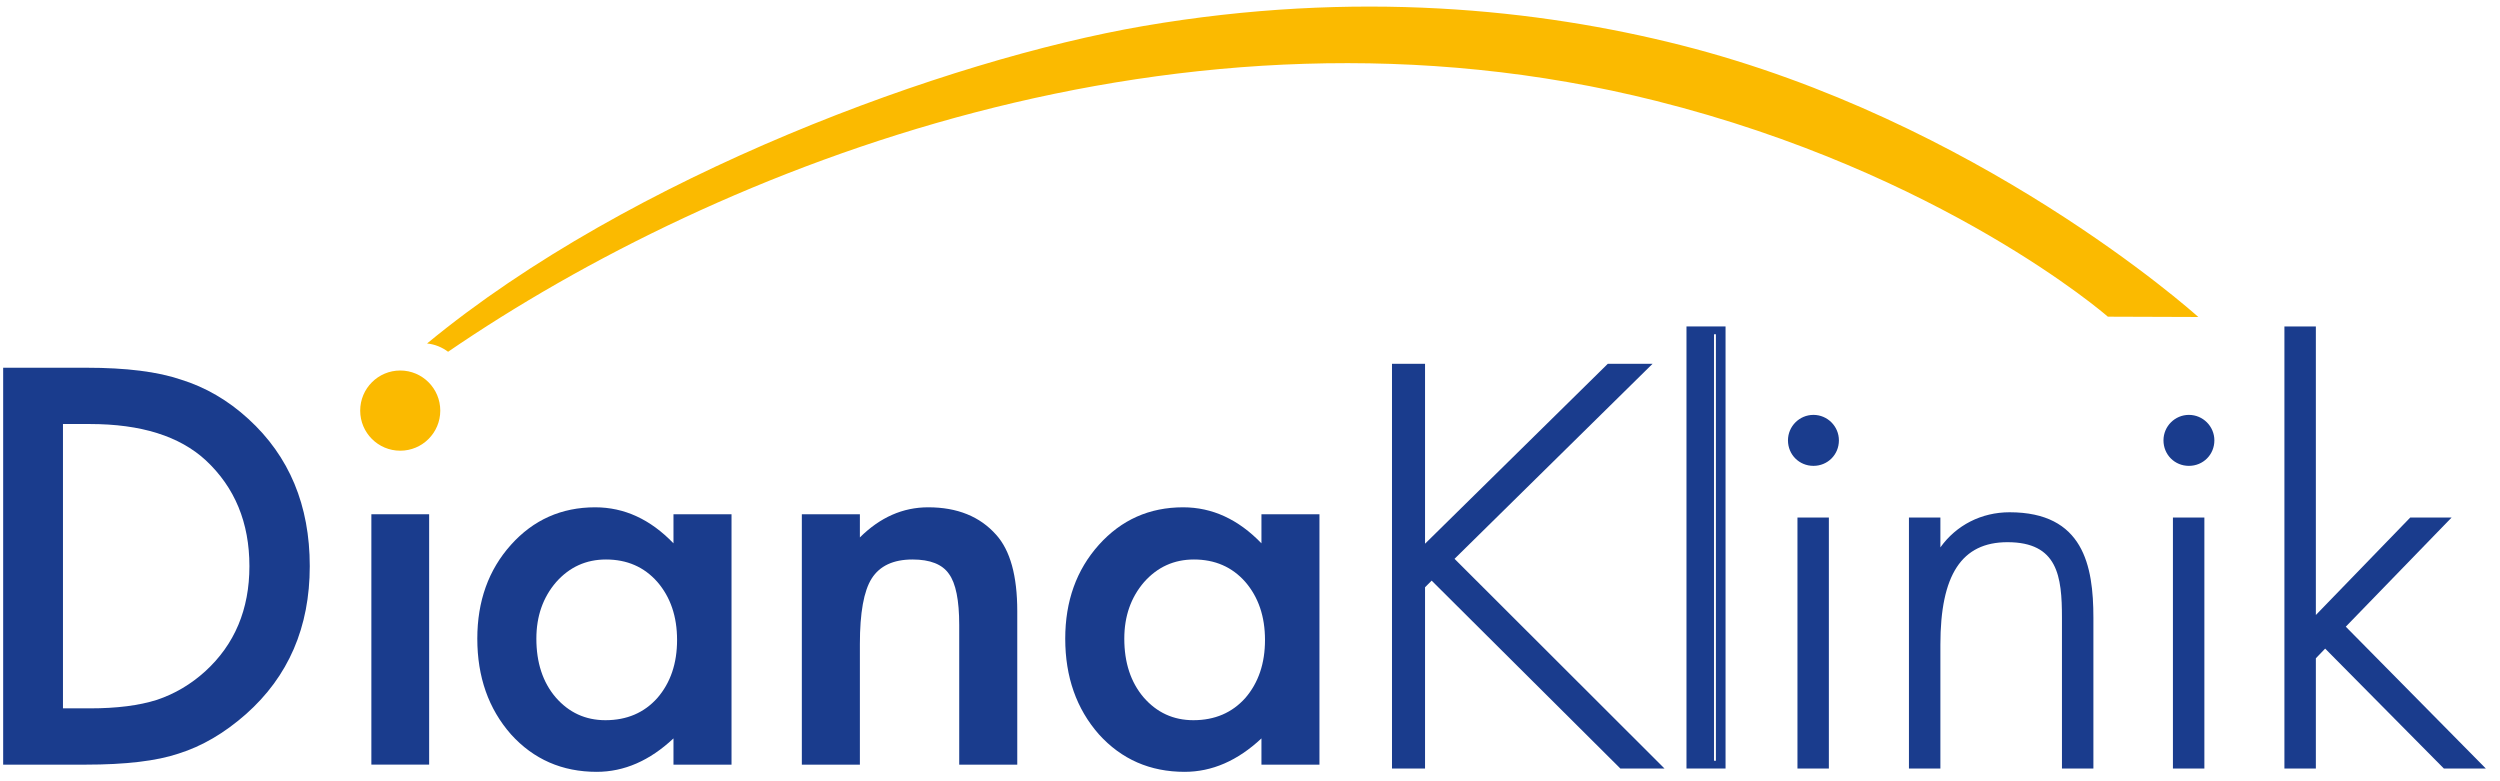
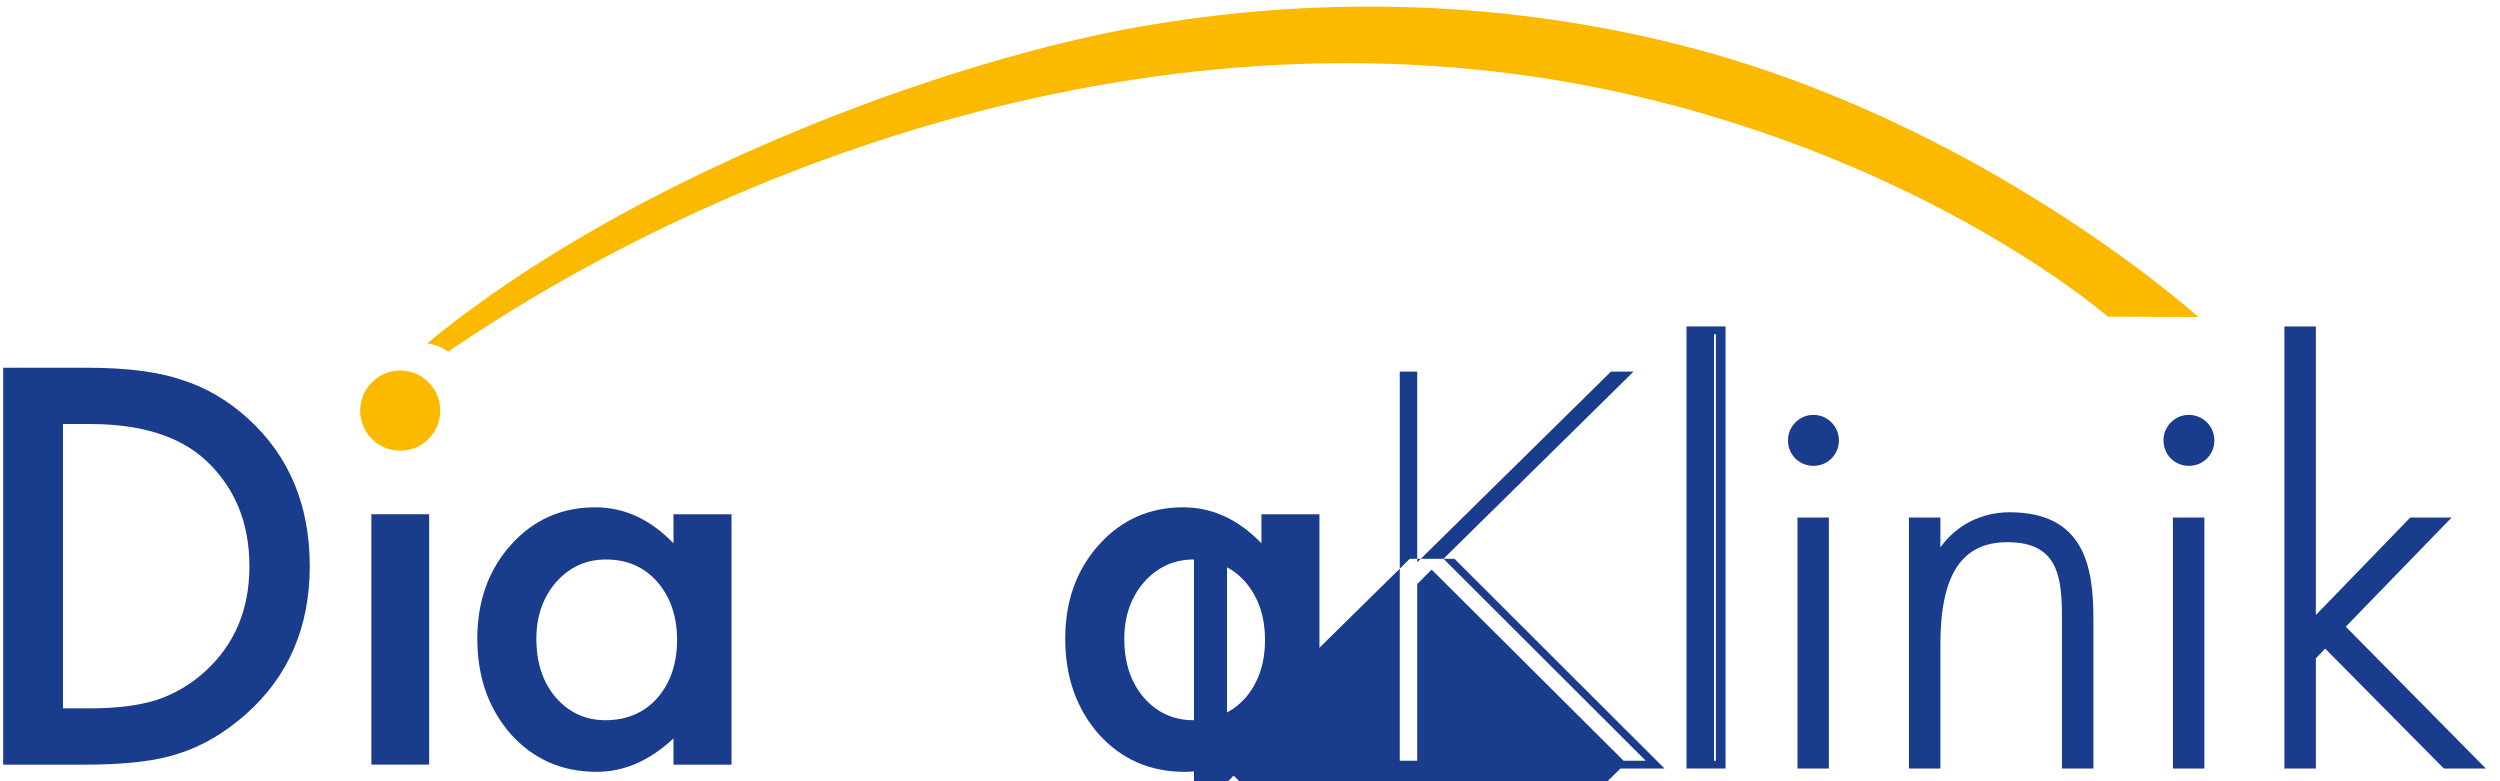
<svg xmlns="http://www.w3.org/2000/svg" width="100%" height="100%" viewBox="0 0 64 20" version="1.1" xml:space="preserve" style="fill-rule:evenodd;clip-rule:evenodd;stroke-linejoin:round;stroke-miterlimit:2;">
  <g>
    <path d="M0.081,9.414l0,10.161l2.104,0c1.029,0 1.825,-0.094 2.386,-0.283c0.6,-0.188 1.174,-0.524 1.722,-1.007c1.091,-0.965 1.637,-2.229 1.637,-3.791c0,-1.557 -0.524,-2.814 -1.572,-3.77c-0.517,-0.474 -1.093,-0.81 -1.728,-1.007c-0.592,-0.202 -1.399,-0.303 -2.419,-0.303l-2.13,0Zm2.222,8.72l-0.691,0l0,-7.279l0.691,0c1.305,0 2.294,0.31 2.964,0.928c0.745,0.694 1.118,1.597 1.118,2.711c0,1.106 -0.377,2.003 -1.131,2.692c-0.368,0.333 -0.78,0.577 -1.236,0.73c-0.456,0.145 -1.027,0.218 -1.715,0.218Z" style="fill:#1a3c8d;" />
    <g>
      <rect x="9.507" y="13.165" width="1.479" height="6.409" style="fill:#1a3c8d;" />
      <path d="M18.727,13.165l-1.486,0l0,0.744c-0.591,-0.614 -1.259,-0.922 -2.005,-0.922c-0.863,0 -1.582,0.321 -2.156,0.961c-0.574,0.641 -0.861,1.441 -0.861,2.402c0,0.979 0.287,1.795 0.861,2.448c0.579,0.641 1.311,0.961 2.196,0.961c0.701,0 1.356,-0.285 1.965,-0.856l0,0.672l1.486,0l0,-6.41Zm-4.503,4.686c-0.329,-0.387 -0.493,-0.887 -0.493,-1.501c0,-0.575 0.169,-1.057 0.506,-1.448c0.342,-0.386 0.767,-0.579 1.276,-0.579c0.539,0 0.977,0.191 1.314,0.573c0.338,0.391 0.506,0.886 0.506,1.487c0,0.601 -0.168,1.097 -0.506,1.487c-0.337,0.377 -0.78,0.567 -1.328,0.567c-0.512,0 -0.937,-0.196 -1.275,-0.586Z" style="fill:#1a3c8d;" />
-       <path d="M20.527,13.165l1.486,0l0,0.593c0.517,-0.514 1.1,-0.771 1.748,-0.771c0.745,0 1.326,0.235 1.742,0.705c0.359,0.399 0.539,1.05 0.539,1.954l0,3.929l-1.486,0l0,-3.576c0,-0.631 -0.087,-1.067 -0.263,-1.307c-0.17,-0.246 -0.481,-0.369 -0.933,-0.369c-0.491,0 -0.839,0.163 -1.045,0.487c-0.202,0.32 -0.302,0.878 -0.302,1.676l0,3.089l-1.486,0l0,-6.41Z" style="fill:#1a3c8d;" />
      <path d="M33.778,13.165l-1.485,0l0,0.744c-0.592,-0.614 -1.26,-0.922 -2.005,-0.922c-0.864,0 -1.582,0.321 -2.157,0.961c-0.574,0.641 -0.861,1.441 -0.861,2.402c0,0.979 0.287,1.795 0.861,2.448c0.579,0.641 1.311,0.961 2.196,0.961c0.701,0 1.356,-0.285 1.966,-0.856l0,0.672l1.485,0l0,-6.41Zm-4.503,4.686c-0.328,-0.387 -0.493,-0.887 -0.493,-1.501c0,-0.575 0.169,-1.057 0.506,-1.448c0.342,-0.386 0.767,-0.579 1.276,-0.579c0.539,0 0.977,0.191 1.315,0.573c0.337,0.391 0.505,0.886 0.505,1.487c0,0.601 -0.168,1.097 -0.505,1.487c-0.338,0.377 -0.781,0.567 -1.328,0.567c-0.513,0 -0.938,-0.196 -1.276,-0.586Z" style="fill:#1a3c8d;" />
-       <path d="M41.2,9.414l0.862,0l-4.968,4.892l5.277,5.269l-0.848,0l-4.873,-4.852l-0.269,0.27l0,4.582l-0.646,0l0,-10.161l0.646,0l0,4.743l4.819,-4.743Z" style="fill:#1a3c8d;" />
-       <path d="M41.482,19.675l1.13,0l-5.376,-5.369l5.069,-4.992l-1.146,0l-4.678,4.605l0,-4.605l-0.846,0l0,10.361l0.846,0l0,-4.641l0.169,-0.17l4.803,4.782l0.029,0.029Zm0.649,-0.2l-0.567,0l-4.914,-4.893l-0.369,0.37l0,4.523l-0.447,0l0,-9.962l0.447,0l0,4.882l4.96,-4.882l0.578,0l-4.866,4.792l5.178,5.17Z" style="fill:#1a3c8d;" />
+       <path d="M41.482,19.675l1.13,0l-5.376,-5.369l-1.146,0l-4.678,4.605l0,-4.605l-0.846,0l0,10.361l0.846,0l0,-4.641l0.169,-0.17l4.803,4.782l0.029,0.029Zm0.649,-0.2l-0.567,0l-4.914,-4.893l-0.369,0.37l0,4.523l-0.447,0l0,-9.962l0.447,0l0,4.882l4.96,-4.882l0.578,0l-4.866,4.792l5.178,5.17Z" style="fill:#1a3c8d;" />
      <rect x="43.273" y="8.457" width="0.606" height="11.118" style="fill:#1a3c8d;" />
      <path d="M44.174,19.674l-1,0l0,-11.317l1,0l0,11.317Zm-0.247,-0.199l-0.506,0l0,-10.918l0.506,0l0,10.918Z" style="fill:#1a3c8d;" />
      <path d="M46.424,11.826c0.31,0 0.552,-0.243 0.552,-0.553c0,-0.296 -0.242,-0.552 -0.552,-0.552c-0.31,0 -0.552,0.256 -0.552,0.552c0,0.31 0.242,0.553 0.552,0.553Zm0.296,7.749l-0.606,0l0,-6.226l0.606,0l0,6.226Z" style="fill:#1a3c8d;" />
      <path d="M45.772,11.273c0,0.366 0.287,0.653 0.652,0.653c0.365,0 0.652,-0.287 0.652,-0.653c0,-0.359 -0.293,-0.652 -0.652,-0.652c-0.359,0 -0.652,0.293 -0.652,0.652Zm0.199,0c0,-0.25 0.204,-0.452 0.453,-0.452c0.25,0 0.452,0.202 0.452,0.452c0,0.254 -0.198,0.453 -0.452,0.453c-0.254,0 -0.453,-0.199 -0.453,-0.453Zm0.848,8.401l-0.804,0l0,-6.425l0.804,0l0,6.425Zm-0.605,-0.199l0.406,0l0,-6.026l-0.406,0l0,6.026Z" style="fill:#1a3c8d;" />
      <path d="M49.574,14.319l0.027,0c0.364,-0.687 1.037,-1.105 1.844,-1.105c1.602,0 2.046,0.997 2.046,2.601l0,3.76l-0.605,0l0,-3.76c0,-1.119 -0.135,-2.035 -1.495,-2.035c-1.561,0 -1.817,1.455 -1.817,2.722l0,3.073l-0.606,0l0,-6.226l0.606,0l0,0.97Z" style="fill:#1a3c8d;" />
      <path d="M52.786,19.675l0.805,0l0,-3.86c0,-1.336 -0.255,-2.701 -2.146,-2.701c-0.722,0 -1.365,0.331 -1.771,0.899l0,-0.764l-0.805,0l0,6.426l0.805,0l0,-3.173c0,-1.789 0.546,-2.622 1.717,-2.622c1.29,0 1.395,0.876 1.395,1.935l0,3.86Zm0.606,-0.2l-0.406,0l0,-3.66c0,-1.08 -0.123,-2.135 -1.595,-2.135c-1.917,0 -1.917,2.124 -1.917,2.822l0,2.973l-0.406,0l0,-6.027l0.406,0l0,0.971l0.187,0l0.028,-0.053c0.354,-0.669 0.994,-1.052 1.756,-1.052c1.383,0 1.947,0.724 1.947,2.501l0,3.66Z" style="fill:#1a3c8d;" />
      <path d="M56.036,11.826c0.31,0 0.552,-0.243 0.552,-0.553c0,-0.296 -0.242,-0.552 -0.552,-0.552c-0.309,0 -0.552,0.256 -0.552,0.552c0,0.31 0.243,0.553 0.552,0.553Zm0.297,7.749l-0.606,0l0,-6.226l0.606,0l0,6.226Z" style="fill:#1a3c8d;" />
      <path d="M55.385,11.273c0,0.366 0.286,0.653 0.651,0.653c0.365,0 0.652,-0.287 0.652,-0.653c0,-0.359 -0.293,-0.652 -0.652,-0.652c-0.359,0 -0.651,0.293 -0.651,0.652Zm0.199,0c0,-0.25 0.202,-0.452 0.452,-0.452c0.25,0 0.453,0.202 0.453,0.452c0,0.254 -0.199,0.453 -0.453,0.453c-0.254,0 -0.452,-0.199 -0.452,-0.453Zm0.848,8.401l-0.805,0l0,-6.425l0.805,0l0,6.425Zm-0.606,-0.199l0.407,0l0,-6.026l-0.407,0l0,6.026Z" style="fill:#1a3c8d;" />
      <path d="M59.186,15.99l2.558,-2.641l0.781,0l-2.612,2.695l3.487,3.531l-0.795,0l-3.082,-3.113l-0.337,0.35l0,2.763l-0.605,0l0,-11.118l0.605,0l0,7.533Z" style="fill:#1a3c8d;" />
      <path d="M62.564,19.675l1.074,0l-3.586,-3.632l2.709,-2.794l-1.059,0l-2.416,2.495l0,-7.387l-0.805,0l0,11.318l0.805,0l0,-2.823l0.238,-0.248l3.04,3.071Zm0.597,-0.2l-0.514,0l-3.125,-3.156l-0.436,0.453l0,2.703l-0.406,0l0,-10.918l0.406,0l0,7.679l2.7,-2.788l0.504,0l-2.516,2.597l3.387,3.43Z" style="fill:#1a3c8d;" />
      <path d="M56.277,8.115l-2.316,-0.008c-0.044,-0.04 -4.244,-3.686 -11.568,-5.525c-12.157,-3.055 -24.028,1.704 -30.922,6.423c-0.155,-0.116 -0.339,-0.192 -0.538,-0.212c5.208,-4.3 13.329,-7.264 18.334,-8.126c5.46,-0.937 10.145,-0.426 13.756,0.487c7.595,1.923 13.066,6.793 13.254,6.961" style="fill:#fbba00;" />
      <path d="M11.271,10.512c0,0.567 -0.459,1.026 -1.025,1.026c-0.566,0 -1.025,-0.459 -1.025,-1.026c0,-0.567 0.459,-1.027 1.025,-1.027c0.566,0 1.025,0.46 1.025,1.027" style="fill:#fbba00;" />
    </g>
  </g>
</svg>